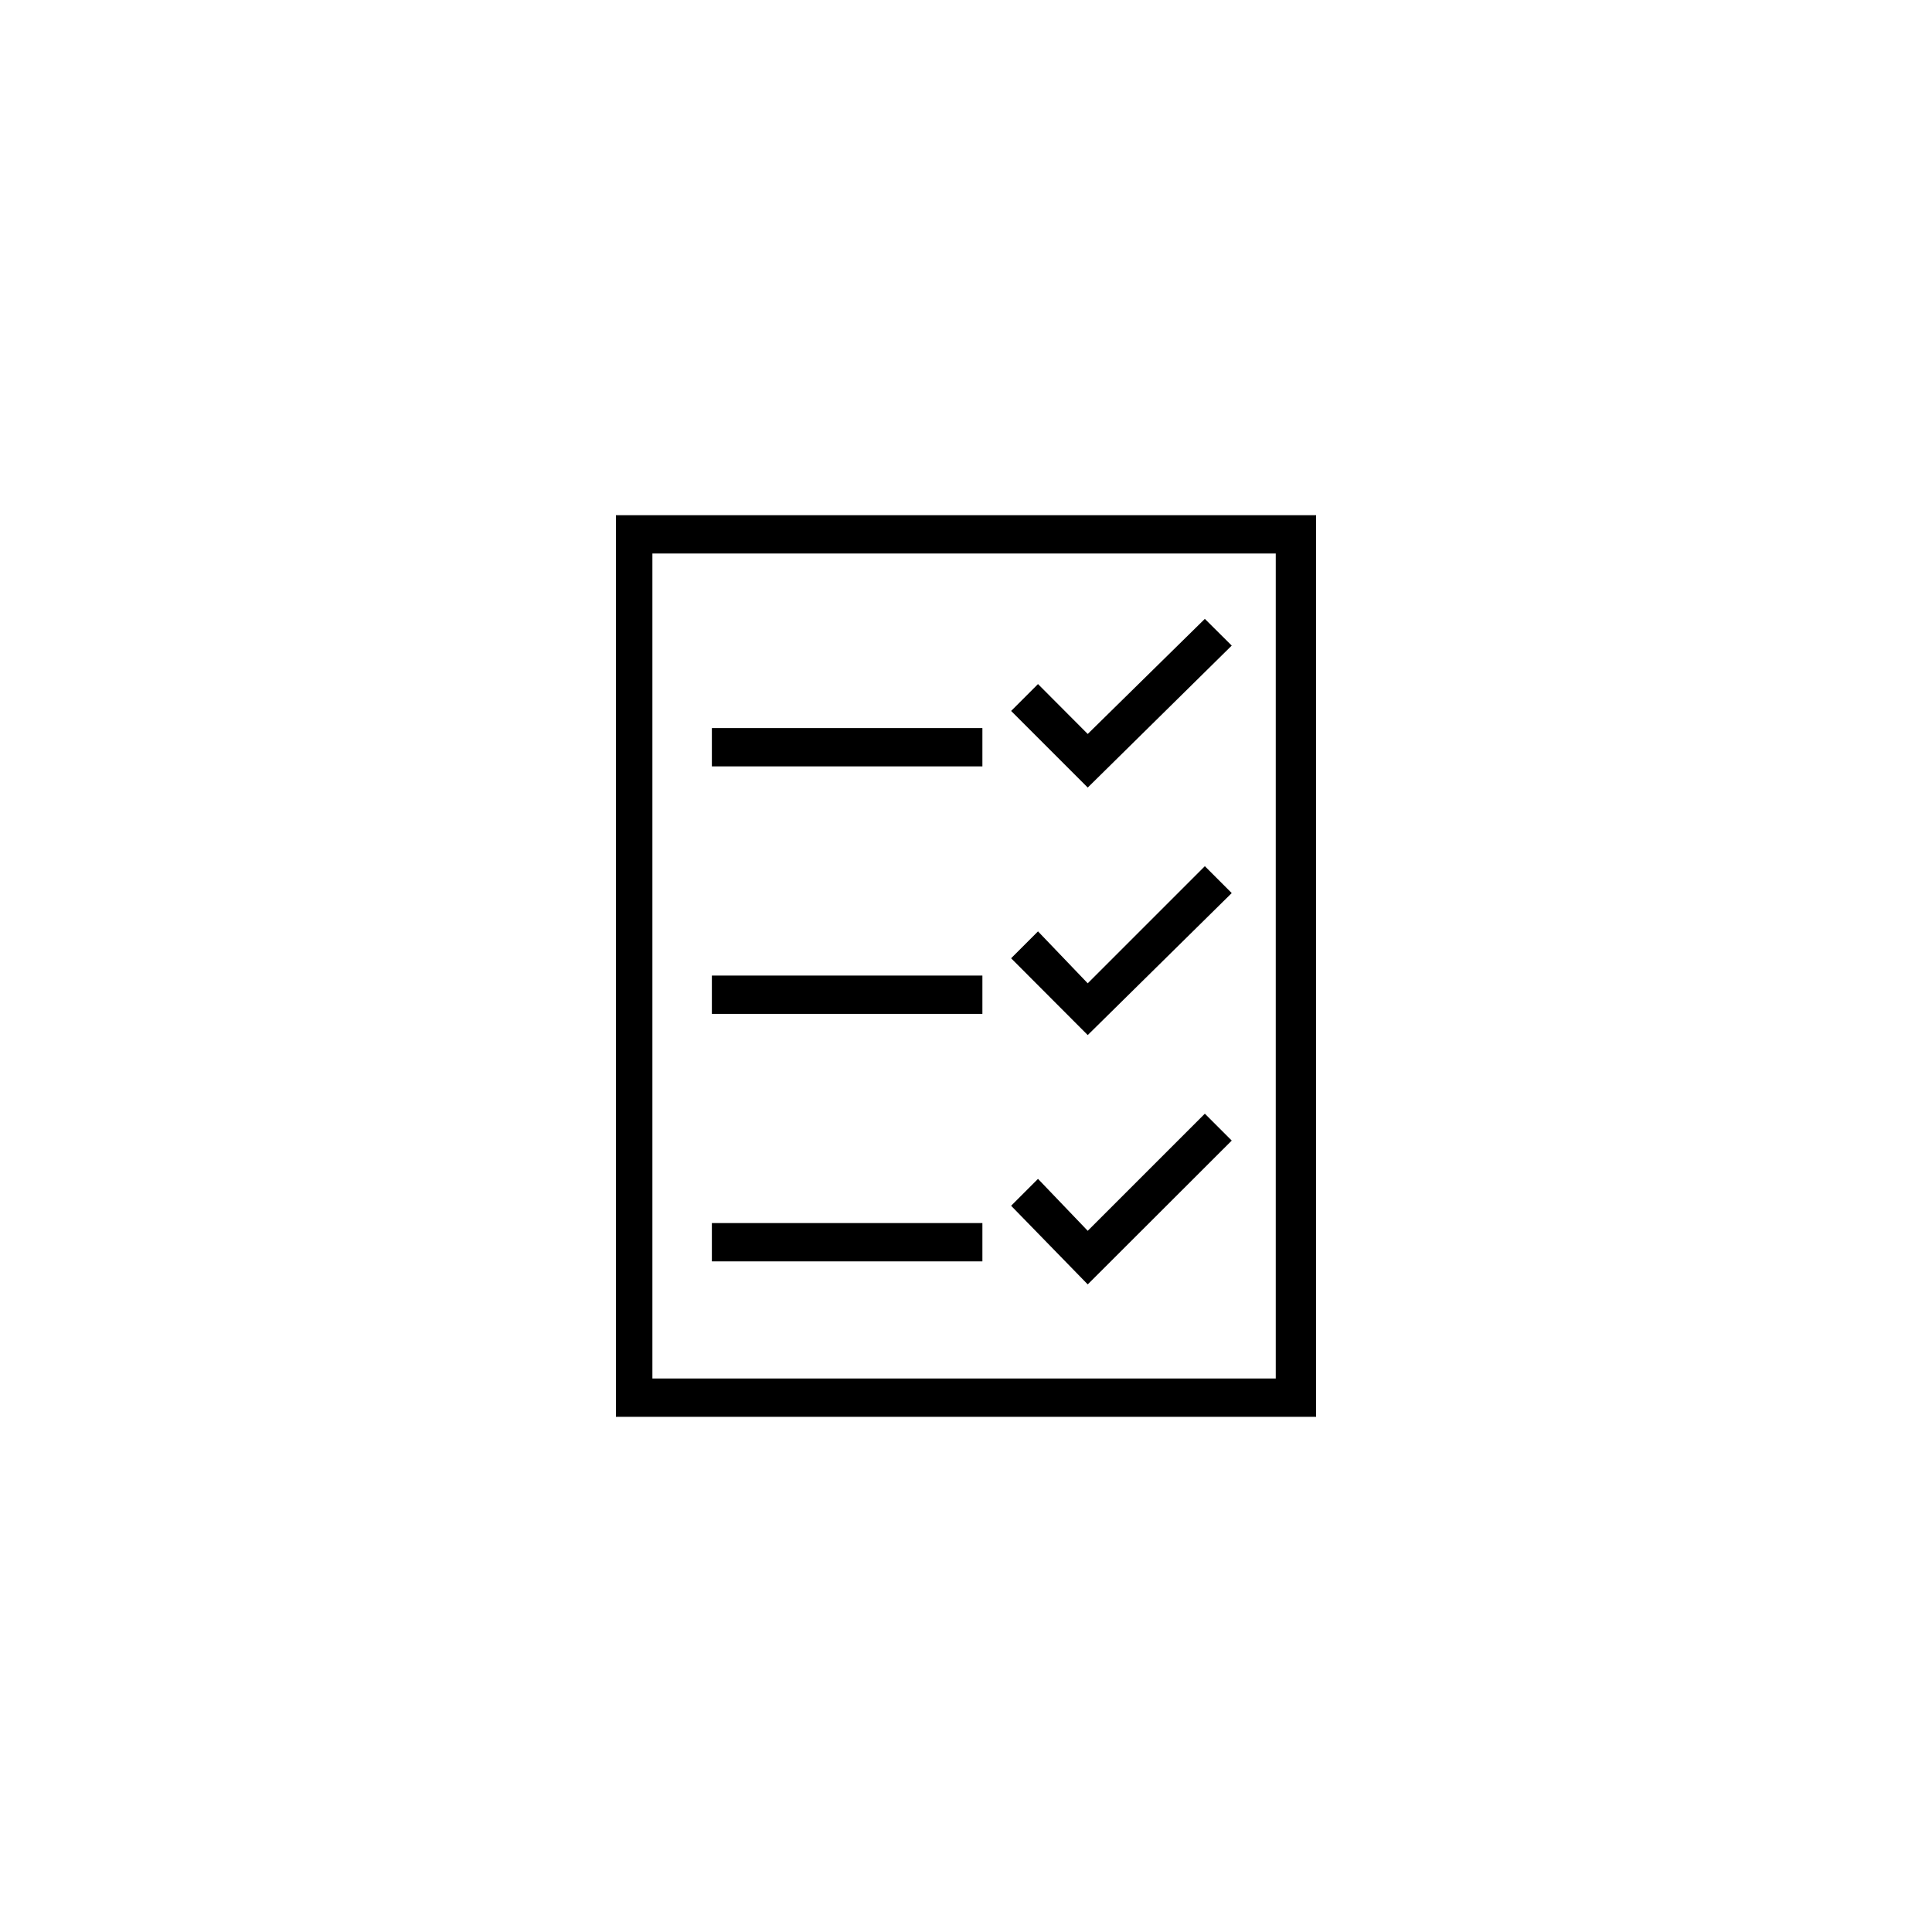
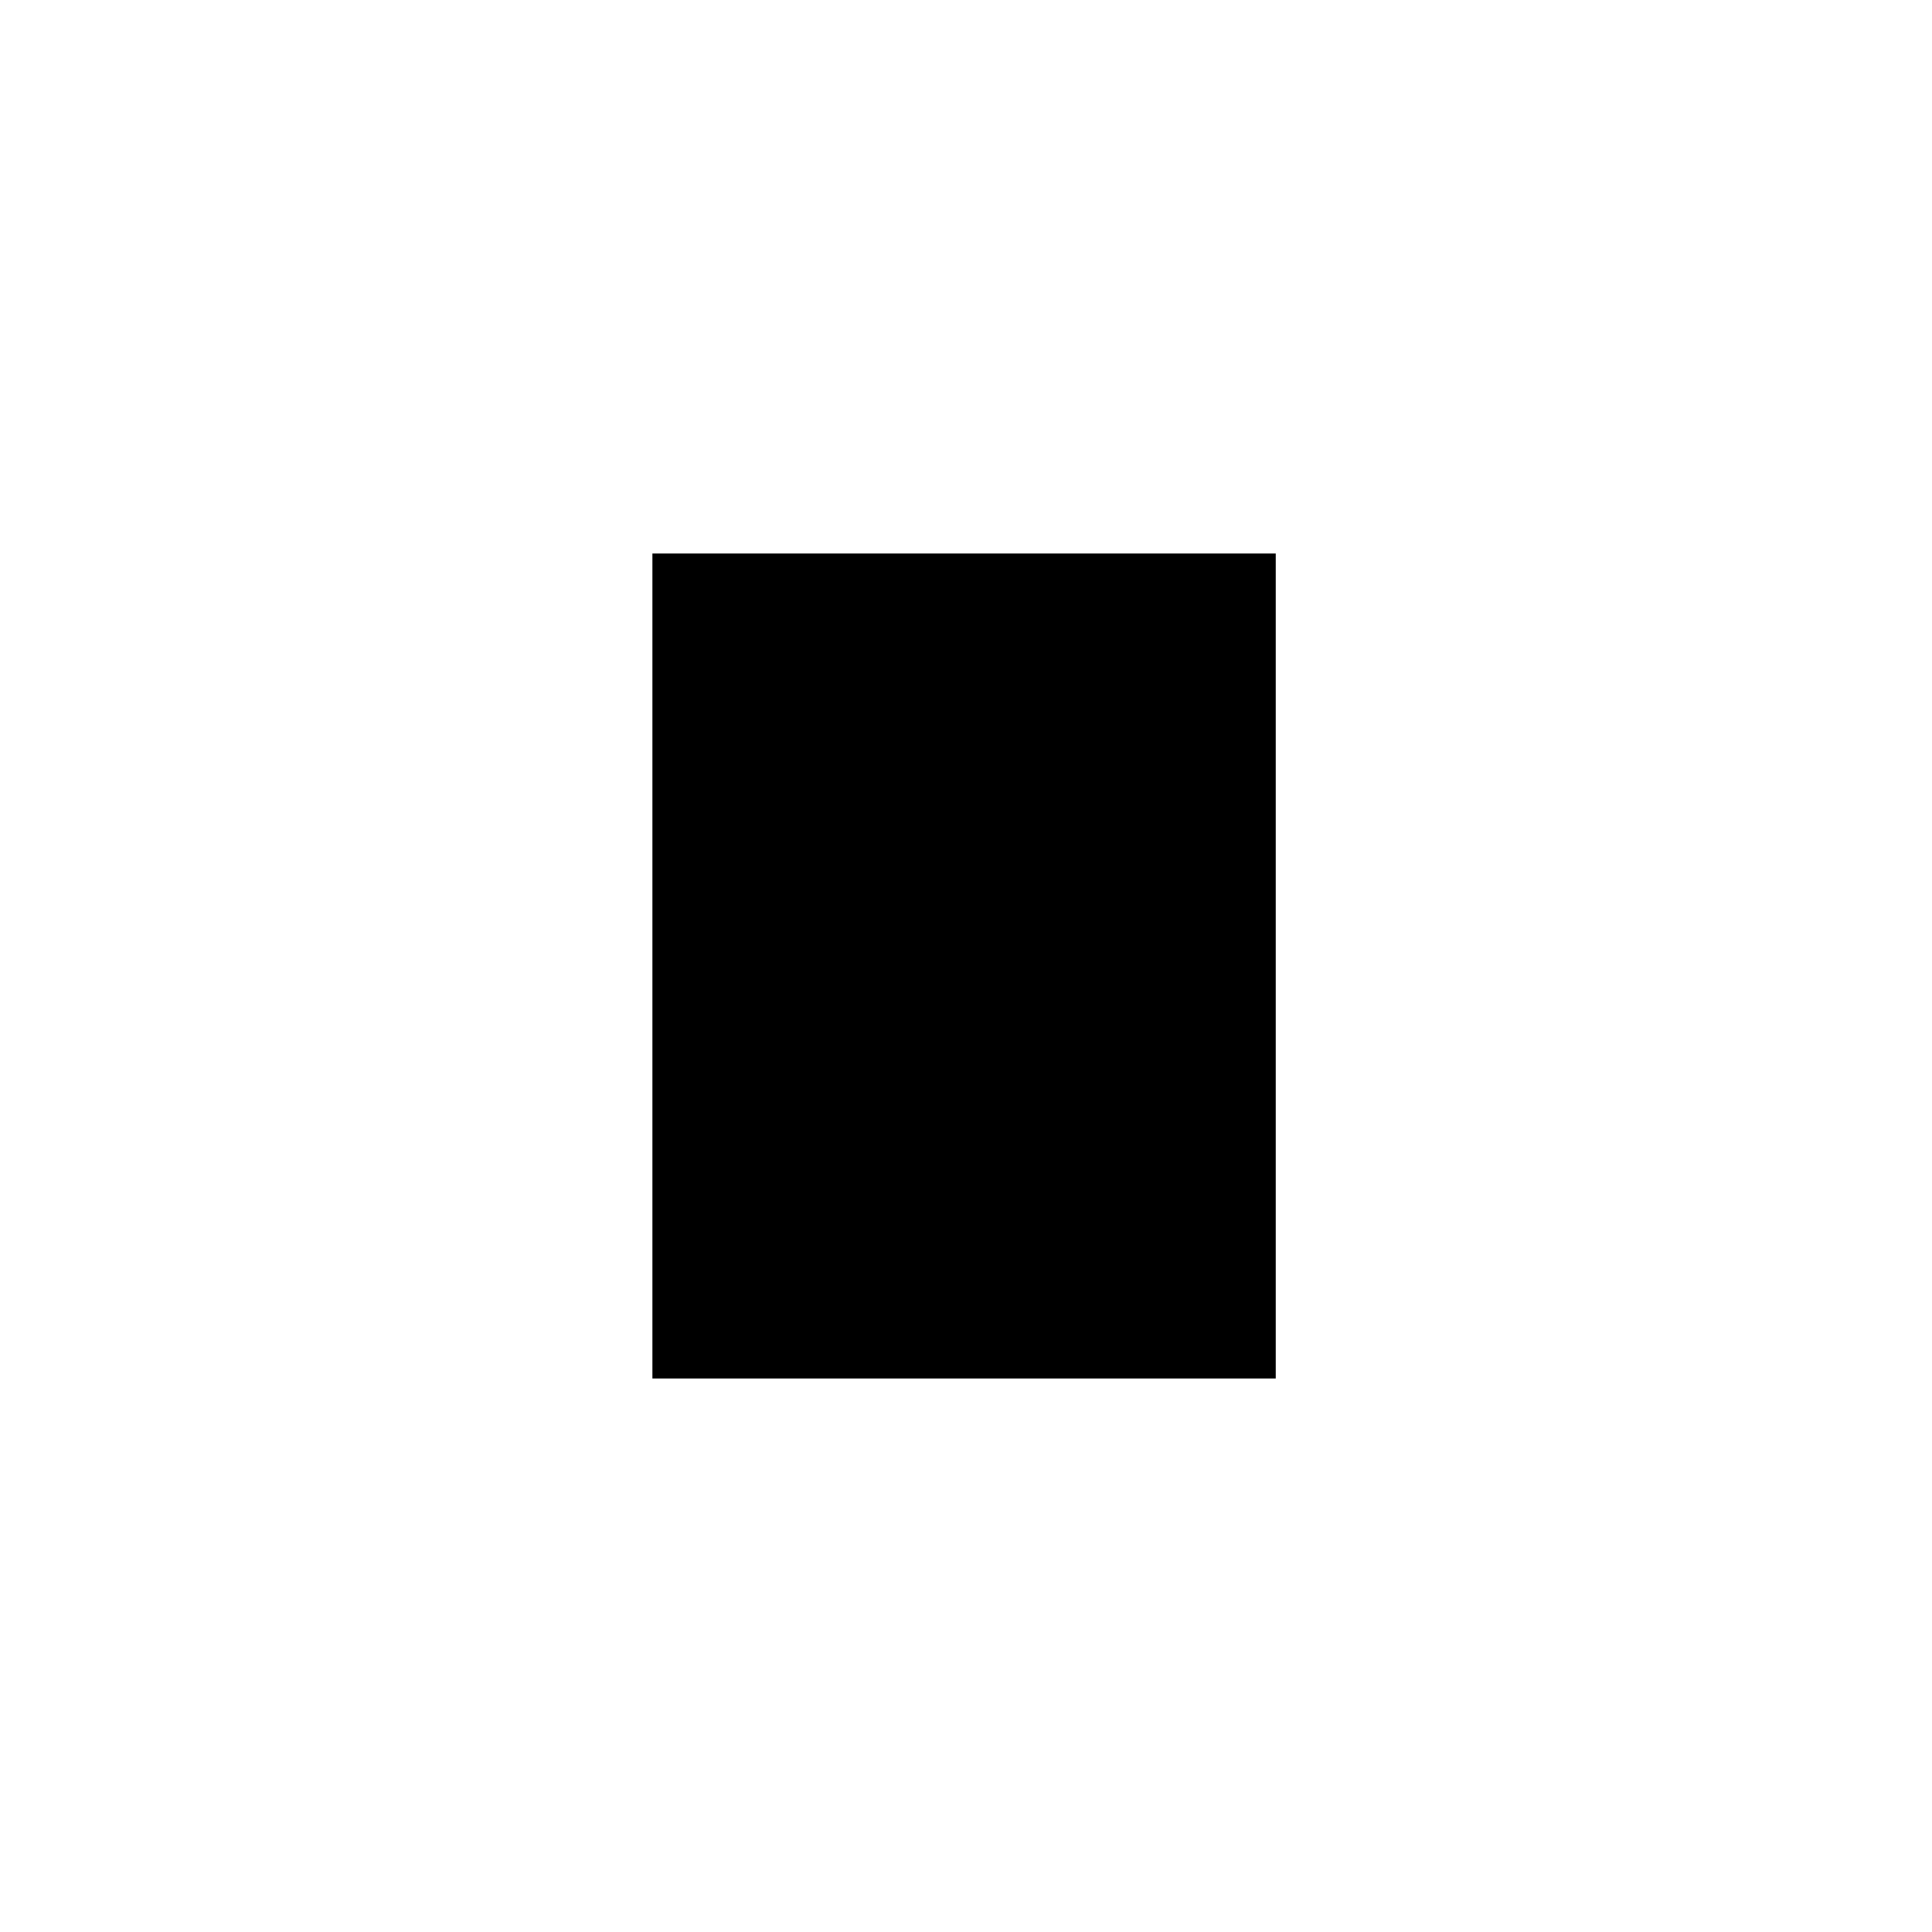
<svg xmlns="http://www.w3.org/2000/svg" version="1.1" id="Capa_1" x="0px" y="0px" width="150px" height="150px" viewBox="25 -40 150 150" xml:space="preserve">
  <g>
    <g>
-       <path d="M72.821,0v70h54.216h0.143V0H72.821z M124.048,67.026H75.652V2.974h48.397V67.026z" />
+       <path d="M72.821,0h54.216h0.143V0H72.821z M124.048,67.026H75.652V2.974h48.397V67.026z" />
      <rect x="80.27" y="16.528" width="21.003" height="2.974" />
-       <polygon points="120.631,10.123 118.544,8.049 109.451,16.985 105.59,13.111 103.503,15.198 109.451,21.146   " />
-       <rect x="80.27" y="35.743" width="21.003" height="2.974" />
      <polygon points="120.631,29.338 118.544,27.251 109.451,36.344 105.59,32.312 103.503,34.4 109.451,40.362   " />
-       <rect x="80.27" y="54.959" width="21.003" height="2.974" />
      <polygon points="120.631,48.554 118.544,46.467 109.451,55.56 105.59,51.528 103.503,53.615 109.451,59.72   " />
    </g>
  </g>
</svg>